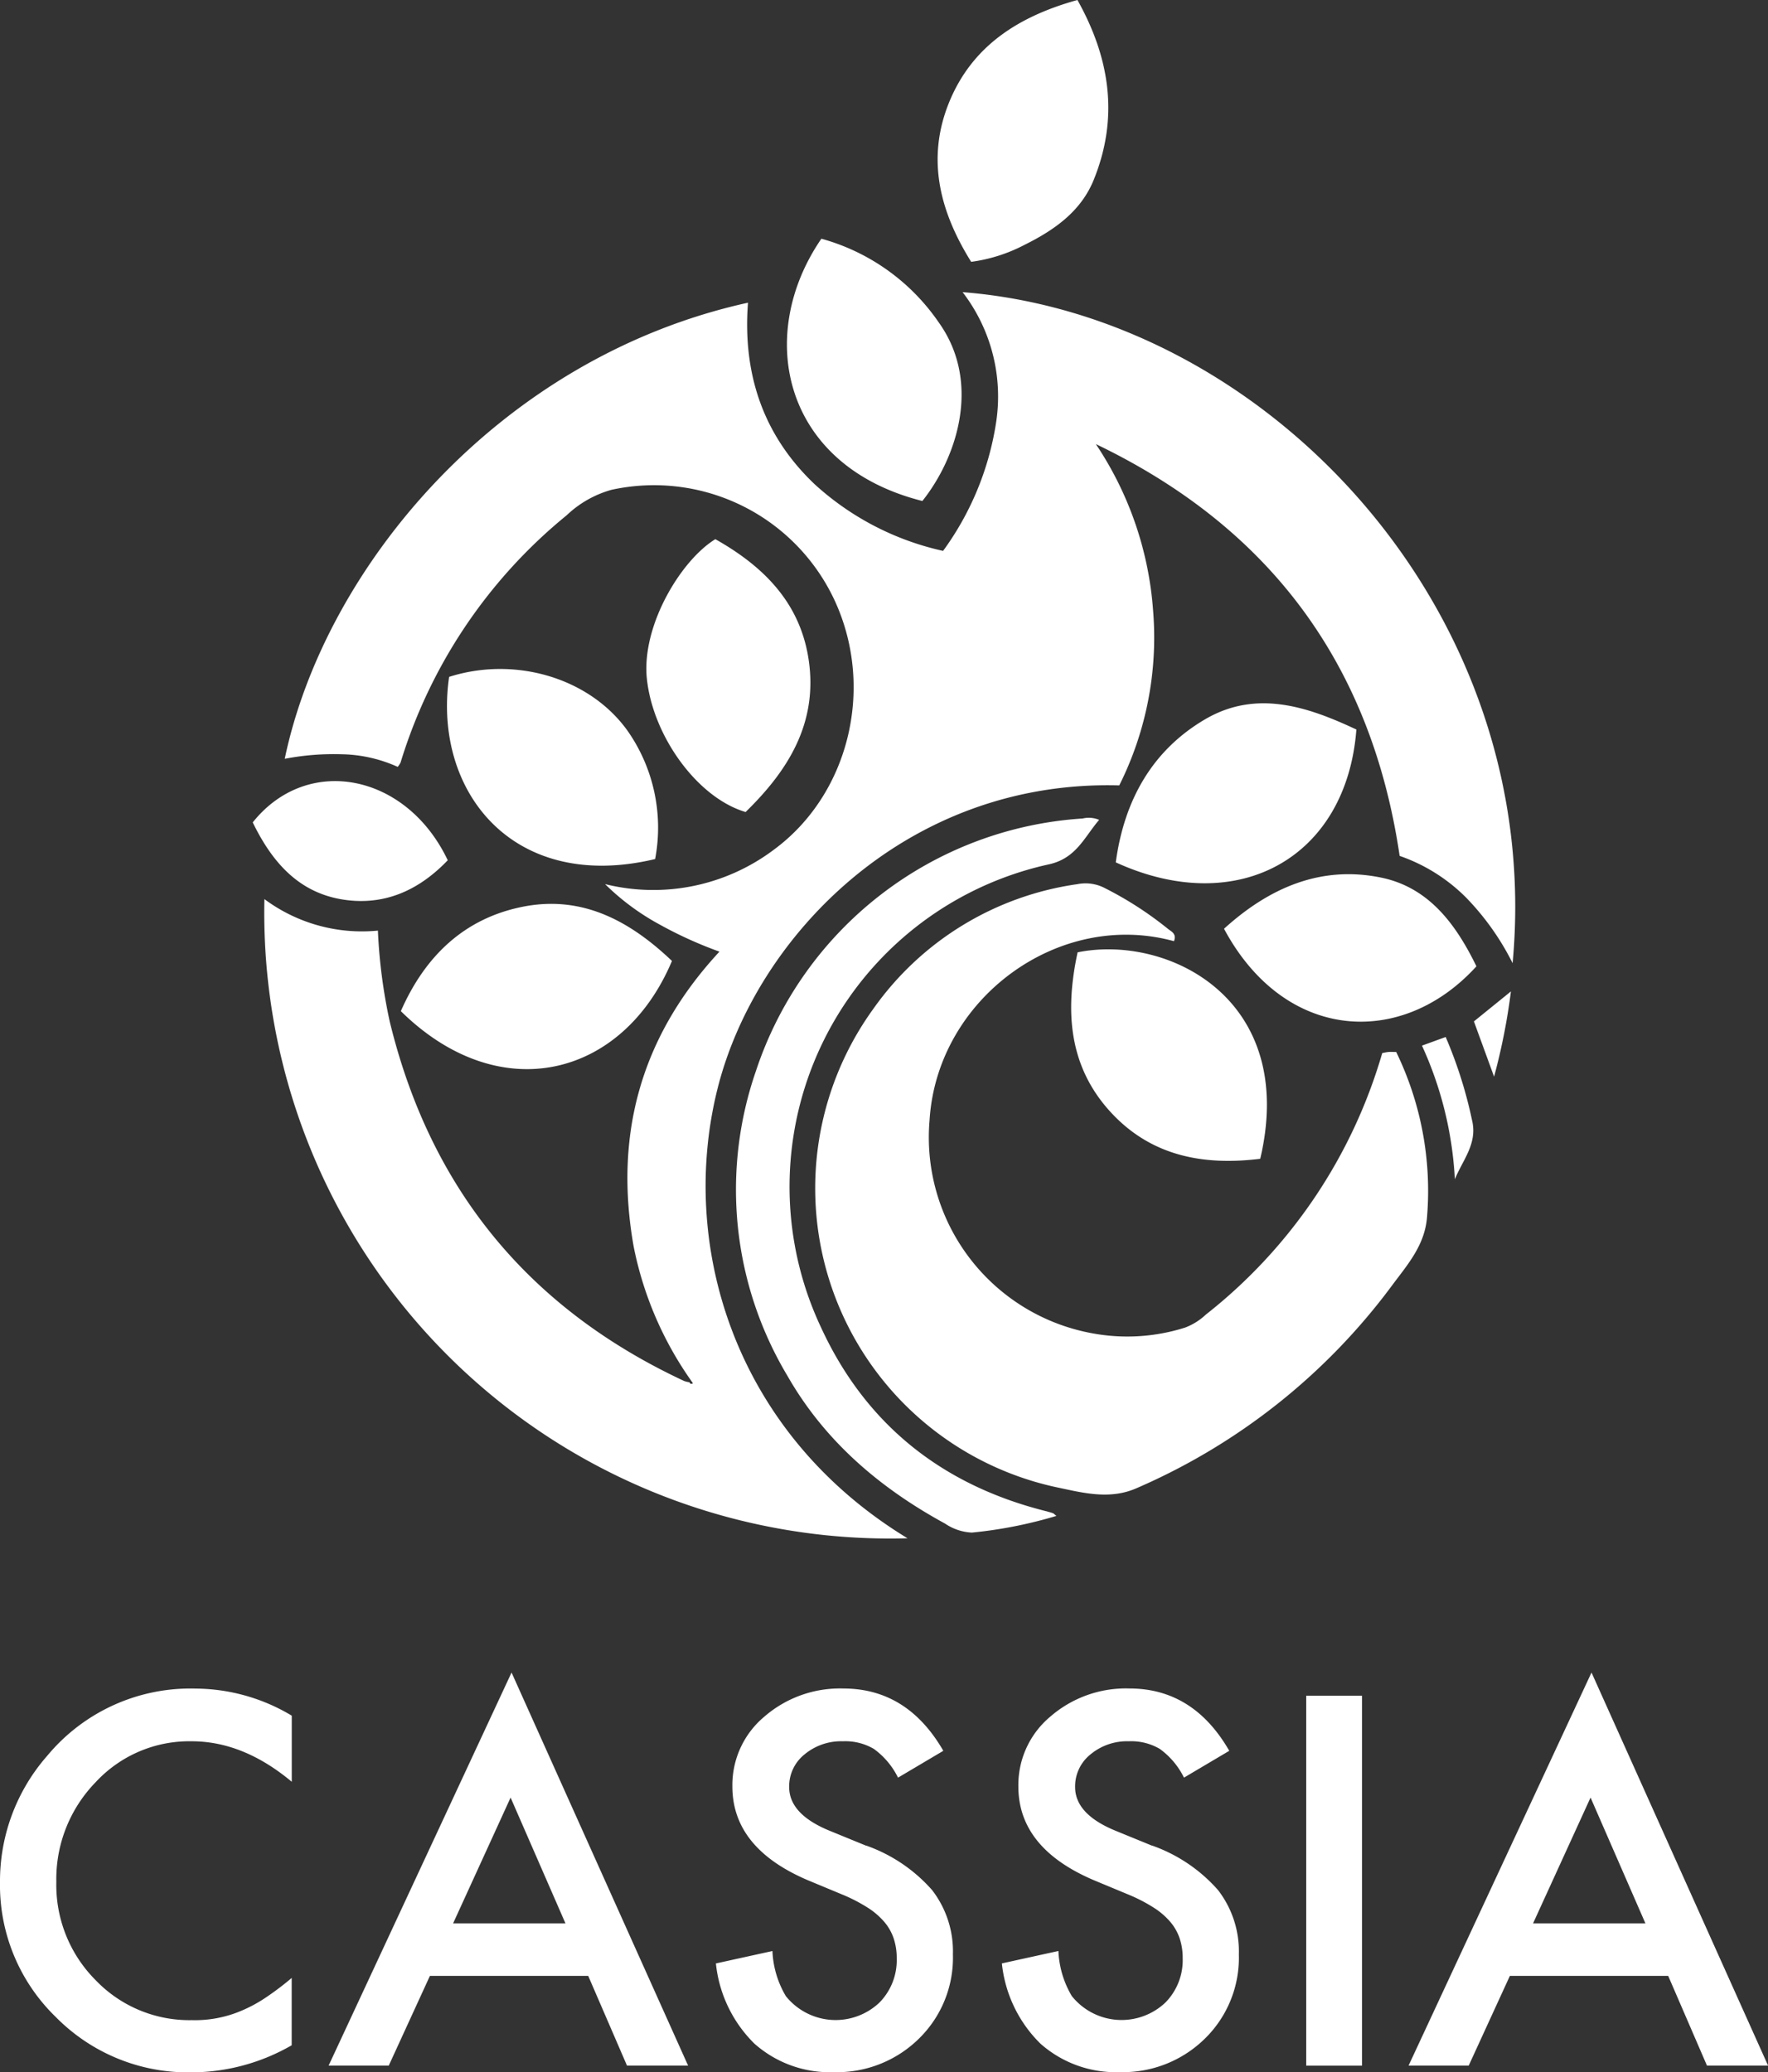
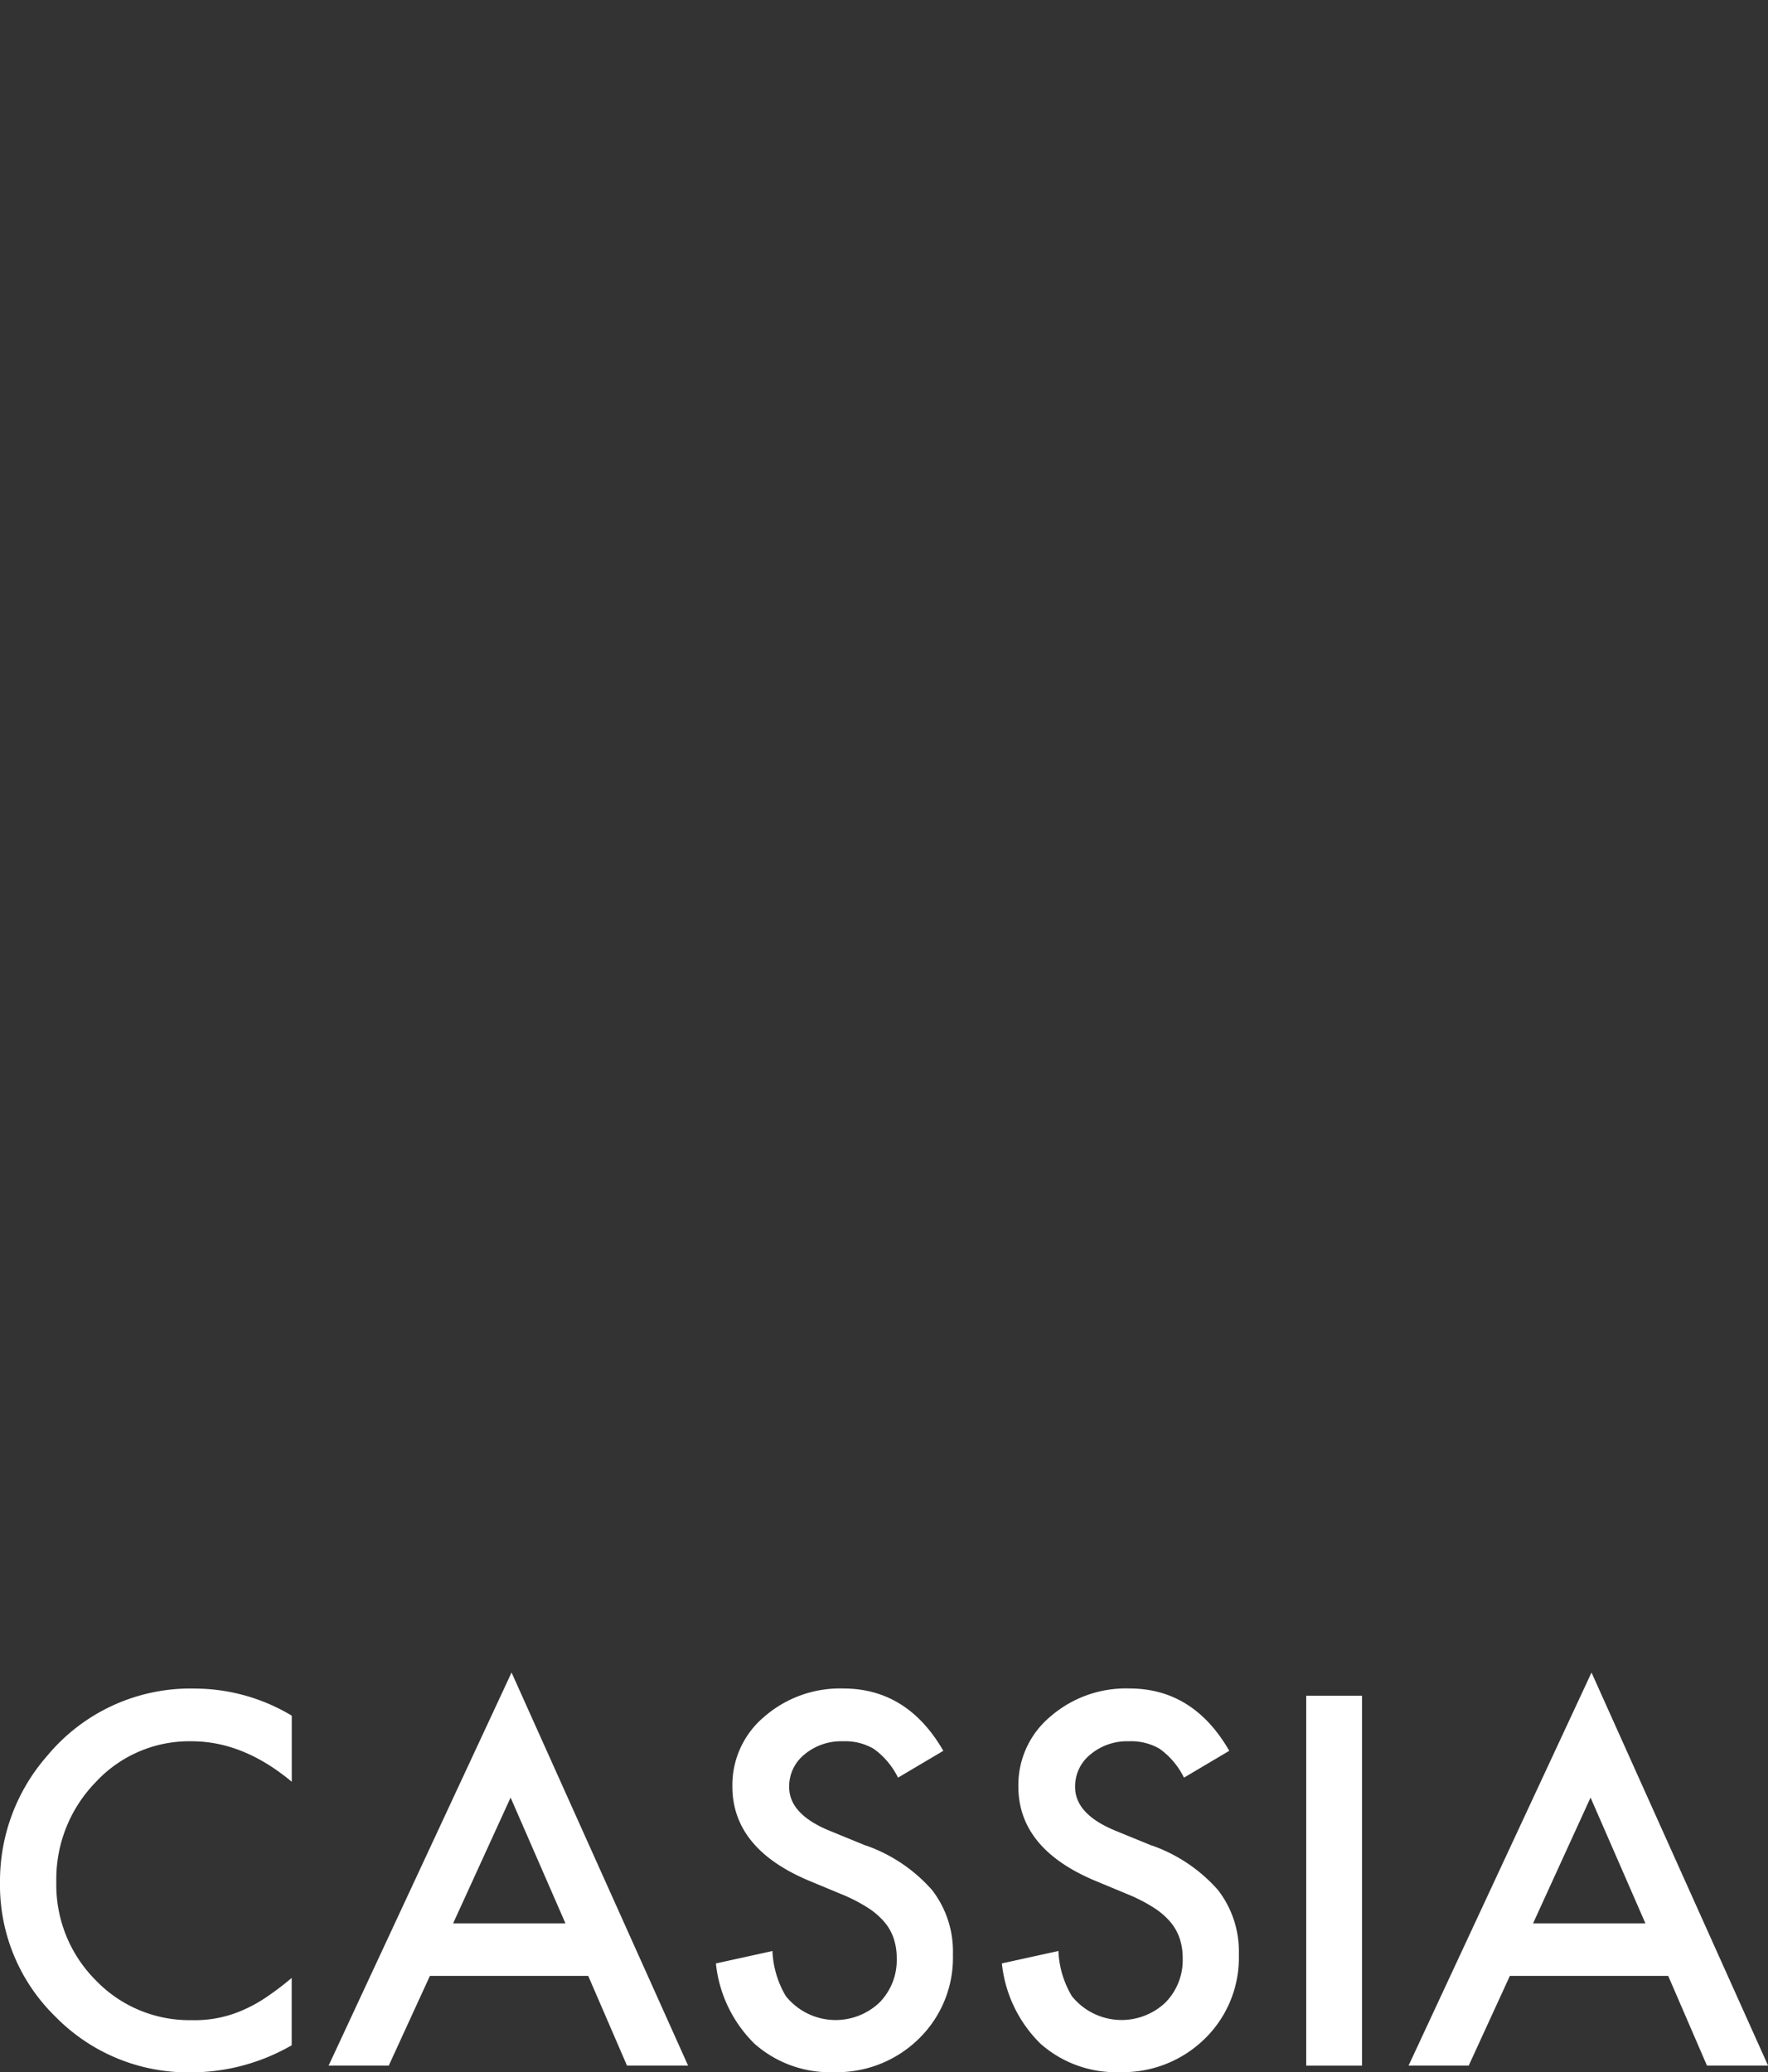
<svg xmlns="http://www.w3.org/2000/svg" width="185.186" height="217" viewBox="0 0 185.186 217">
  <rect x="0" y="0" width="185.186" height="217" fill="#333333" stroke="none" />
  <g id="logo-cassia-w" transform="translate(0 -0.01)">
-     <path id="Path_1048" data-name="Path 1048" d="M122.224,30.591a17.915,17.915,0,0,1,3.5,13.773,30.661,30.661,0,0,1-5.535,13.331,29.3,29.3,0,0,1-13.463-6.989c-5.424-5.159-7.536-11.594-6.972-19-26.036,5.734-44.321,27.668-48.523,47.76a27.27,27.27,0,0,1,6.016-.476,14.865,14.865,0,0,1,5.817,1.321,2.335,2.335,0,0,0,.3-.453,53.536,53.536,0,0,1,17.4-25.893A11.131,11.131,0,0,1,85.456,51.3,20.857,20.857,0,0,1,108.9,63.036c4.158,9.178,1.366,20.264-6.508,26a20.99,20.99,0,0,1-17.61,3.55A25.224,25.224,0,0,0,90.465,96.8a42.777,42.777,0,0,0,6.3,2.859c-8.249,8.891-11.053,19.186-8.99,30.858A36.8,36.8,0,0,0,93.8,144.584l.188.276c-.21.105-.3.05-.359-.105a3.1,3.1,0,0,1-.553-.133Q68.617,133.219,62.234,107a55.92,55.92,0,0,1-1.244-9.543,17.128,17.128,0,0,1-11.888-3.3,65.53,65.53,0,0,0,67.361,66.93C98.272,150.014,92.5,130.38,96.541,114.1c3.942-15.891,19.728-32.467,42.1-31.848A34.56,34.56,0,0,0,142.19,64a35.955,35.955,0,0,0-6-17.488c18.24,8.747,28.862,23.062,31.82,43.121A18.25,18.25,0,0,1,174.972,94a27.4,27.4,0,0,1,4.871,6.867C183.271,64,154.1,33.085,122.213,30.6Zm44.62,79.575c-.232.022-.459.077-.658.116A53.909,53.909,0,0,1,147.7,137.673a6.482,6.482,0,0,1-2.173,1.355,20.037,20.037,0,0,1-9.681.6,20.86,20.86,0,0,1-17.074-22.315c.785-12.722,13.5-22.078,25.6-18.749.315-.813-.31-1.017-.675-1.327a37.067,37.067,0,0,0-6.519-4.208,4.374,4.374,0,0,0-2.919-.437,31.556,31.556,0,0,0-21.375,13.054A32.029,32.029,0,0,0,132.4,155.814c2.637.564,5.347,1.222,8.056.028a65.766,65.766,0,0,0,26.744-21.21c1.631-2.2,3.494-4.257,3.688-7.3a33.254,33.254,0,0,0-3.24-17.168c-.332,0-.564-.017-.8,0Zm-35.7,48.125c-10.964-2.7-19.053-9.073-23.764-19.335A34.557,34.557,0,0,1,131.308,90.51c2.831-.641,3.666-2.825,5.225-4.65a2.765,2.765,0,0,0-1.72-.144,38.651,38.651,0,0,0-34.225,26.435,37.951,37.951,0,0,0,3.3,31.93c3.9,6.828,9.681,11.749,16.51,15.47a5.432,5.432,0,0,0,2.814.94,46.459,46.459,0,0,0,8.847-1.747c-.216-.171-.282-.254-.365-.282a4.767,4.767,0,0,0-.547-.16ZM118.016,52.475c3.693-4.639,6.176-12.463,1.725-18.694a21.974,21.974,0,0,0-12.3-8.775c-6.978,10.157-4.031,23.781,10.572,27.463ZM128.7,25.659c3.1-1.537,5.916-3.483,7.265-6.812C138.585,12.4,137.722,6.192,134.261.01c-6.148,1.708-11.058,4.8-13.469,10.787-2.383,5.922-.907,11.434,2.339,16.631A16.846,16.846,0,0,0,128.7,25.659Zm-65.31,80.227c10.4,10.24,23.288,6.9,28.4-5.253-4.362-4.152-9.311-6.862-15.443-5.712C70.063,96.105,65.921,100.136,63.395,105.886Zm36.116-20.85c4.467-4.351,7.591-9.339,6.6-15.962-.9-6-4.772-9.786-9.77-12.606-3.6,2.2-7.785,9.084-7.166,14.685.658,5.966,5.28,12.385,10.328,13.884Zm34.772,14.7c-1.349,6.226-.945,12.153,3.738,17.019,4.2,4.362,9.56,5.313,15.393,4.595,3.948-16.786-9.72-23.526-19.131-21.619ZM68.448,70.887C66.734,82.8,75.078,93.529,90.028,89.963a17.674,17.674,0,0,0-2.9-13.447C83.145,70.97,75.332,68.692,68.448,70.887ZM147.6,75.349c-5.551,3.273-8.454,8.515-9.322,14.962,12.789,5.855,24.173-.464,25.2-13.911C158.329,73.984,152.966,72.187,147.6,75.349ZM176.055,101.2c-2.123-4.351-4.943-8.249-9.958-9.289-6.32-1.31-11.744,1.051-16.482,5.352,6.342,11.832,18.622,12.54,26.44,3.931ZM57.711,94.259c4.224.531,7.713-1.161,10.594-4.169C63.992,81,53.6,78.949,47.88,86.126c2.062,4.241,4.932,7.52,9.836,8.133ZM172.826,108.6c-.857.31-1.609.586-2.477.9a38.385,38.385,0,0,1,3.445,13.994c.807-2.007,2.377-3.7,1.808-6.143a46.215,46.215,0,0,0-2.77-8.753Zm5.076,4.147a65.437,65.437,0,0,0,1.764-8.924c-1.465,1.189-2.676,2.167-3.876,3.141C176.464,108.817,177.122,110.608,177.9,112.748Z" transform="translate(-21.407)" fill="#fff" />
    <path id="Path_1049" data-name="Path 1049" d="M4.893,325.54A19.884,19.884,0,0,0,0,338.733a19.212,19.212,0,0,0,5.844,14.1,19.431,19.431,0,0,0,14.171,5.794,21.118,21.118,0,0,0,10.538-2.836v-7.05a30.119,30.119,0,0,1-2.72,2.057,14.927,14.927,0,0,1-2.494,1.355,12.362,12.362,0,0,1-5.242,1.006,13.592,13.592,0,0,1-10.085-4.191A14.112,14.112,0,0,1,5.9,338.683a14.539,14.539,0,0,1,4.114-10.433,13.352,13.352,0,0,1,10.057-4.291q5.416,0,10.489,4.241v-6.922a19.772,19.772,0,0,0-10.085-2.836,19.485,19.485,0,0,0-15.581,7.1Zm29.525,32.384h6.3l4.313-9.4H61.611l4.064,9.4h6.4L53.582,316.76Zm13.043-14.9,6.021-13.17,5.745,13.17ZM90.738,334.9l-3.865-1.581q-4.213-1.733-4.213-4.567a4.282,4.282,0,0,1,1.6-3.411,5.99,5.99,0,0,1,4.036-1.382,5.892,5.892,0,0,1,3.235.8,8.157,8.157,0,0,1,2.532,3.008l4.744-2.809q-3.765-6.519-10.461-6.524a12.076,12.076,0,0,0-8.3,2.958,9.332,9.332,0,0,0-3.334,7.3q0,6.469,7.951,9.836l3.738,1.554a16.971,16.971,0,0,1,2.51,1.316,7.688,7.688,0,0,1,1.72,1.482,5.294,5.294,0,0,1,.979,1.731,6.465,6.465,0,0,1,.315,2.068,6.318,6.318,0,0,1-1.808,4.639,6.675,6.675,0,0,1-9.809-.68,10.046,10.046,0,0,1-1.4-4.716l-5.922,1.3a13.762,13.762,0,0,0,4.036,8.4,11.905,11.905,0,0,0,8.327,2.986A12.247,12.247,0,0,0,96.25,355.1a11.841,11.841,0,0,0,3.561-8.83,10.488,10.488,0,0,0-2.184-6.734,16.5,16.5,0,0,0-6.9-4.655Zm29.951,0-3.865-1.581q-4.213-1.733-4.213-4.567a4.282,4.282,0,0,1,1.6-3.411,5.99,5.99,0,0,1,4.036-1.382,5.892,5.892,0,0,1,3.235.8,8.157,8.157,0,0,1,2.532,3.008l4.744-2.809Q125,318.435,118.3,318.43a12.076,12.076,0,0,0-8.3,2.958,9.332,9.332,0,0,0-3.334,7.3q0,6.469,7.951,9.836l3.738,1.554a16.971,16.971,0,0,1,2.51,1.316,7.688,7.688,0,0,1,1.72,1.482,5.293,5.293,0,0,1,.979,1.731,6.464,6.464,0,0,1,.315,2.068,6.318,6.318,0,0,1-1.808,4.639,6.675,6.675,0,0,1-9.809-.68,10.046,10.046,0,0,1-1.4-4.716l-5.922,1.3a13.762,13.762,0,0,0,4.036,8.4,11.905,11.905,0,0,0,8.327,2.986A12.247,12.247,0,0,0,126.2,355.1a11.841,11.841,0,0,0,3.561-8.83,10.488,10.488,0,0,0-2.184-6.734,16.5,16.5,0,0,0-6.9-4.655Zm16.128,23.029h5.844V319.193h-5.844v38.731ZM166.7,316.76l-19.164,41.164h6.3l4.313-9.4h16.582l4.064,9.4h6.4Zm-6.121,26.263,6.021-13.17,5.745,13.17H160.576Z" transform="translate(0 -141.616)" fill="#fff" />
  </g>
</svg>